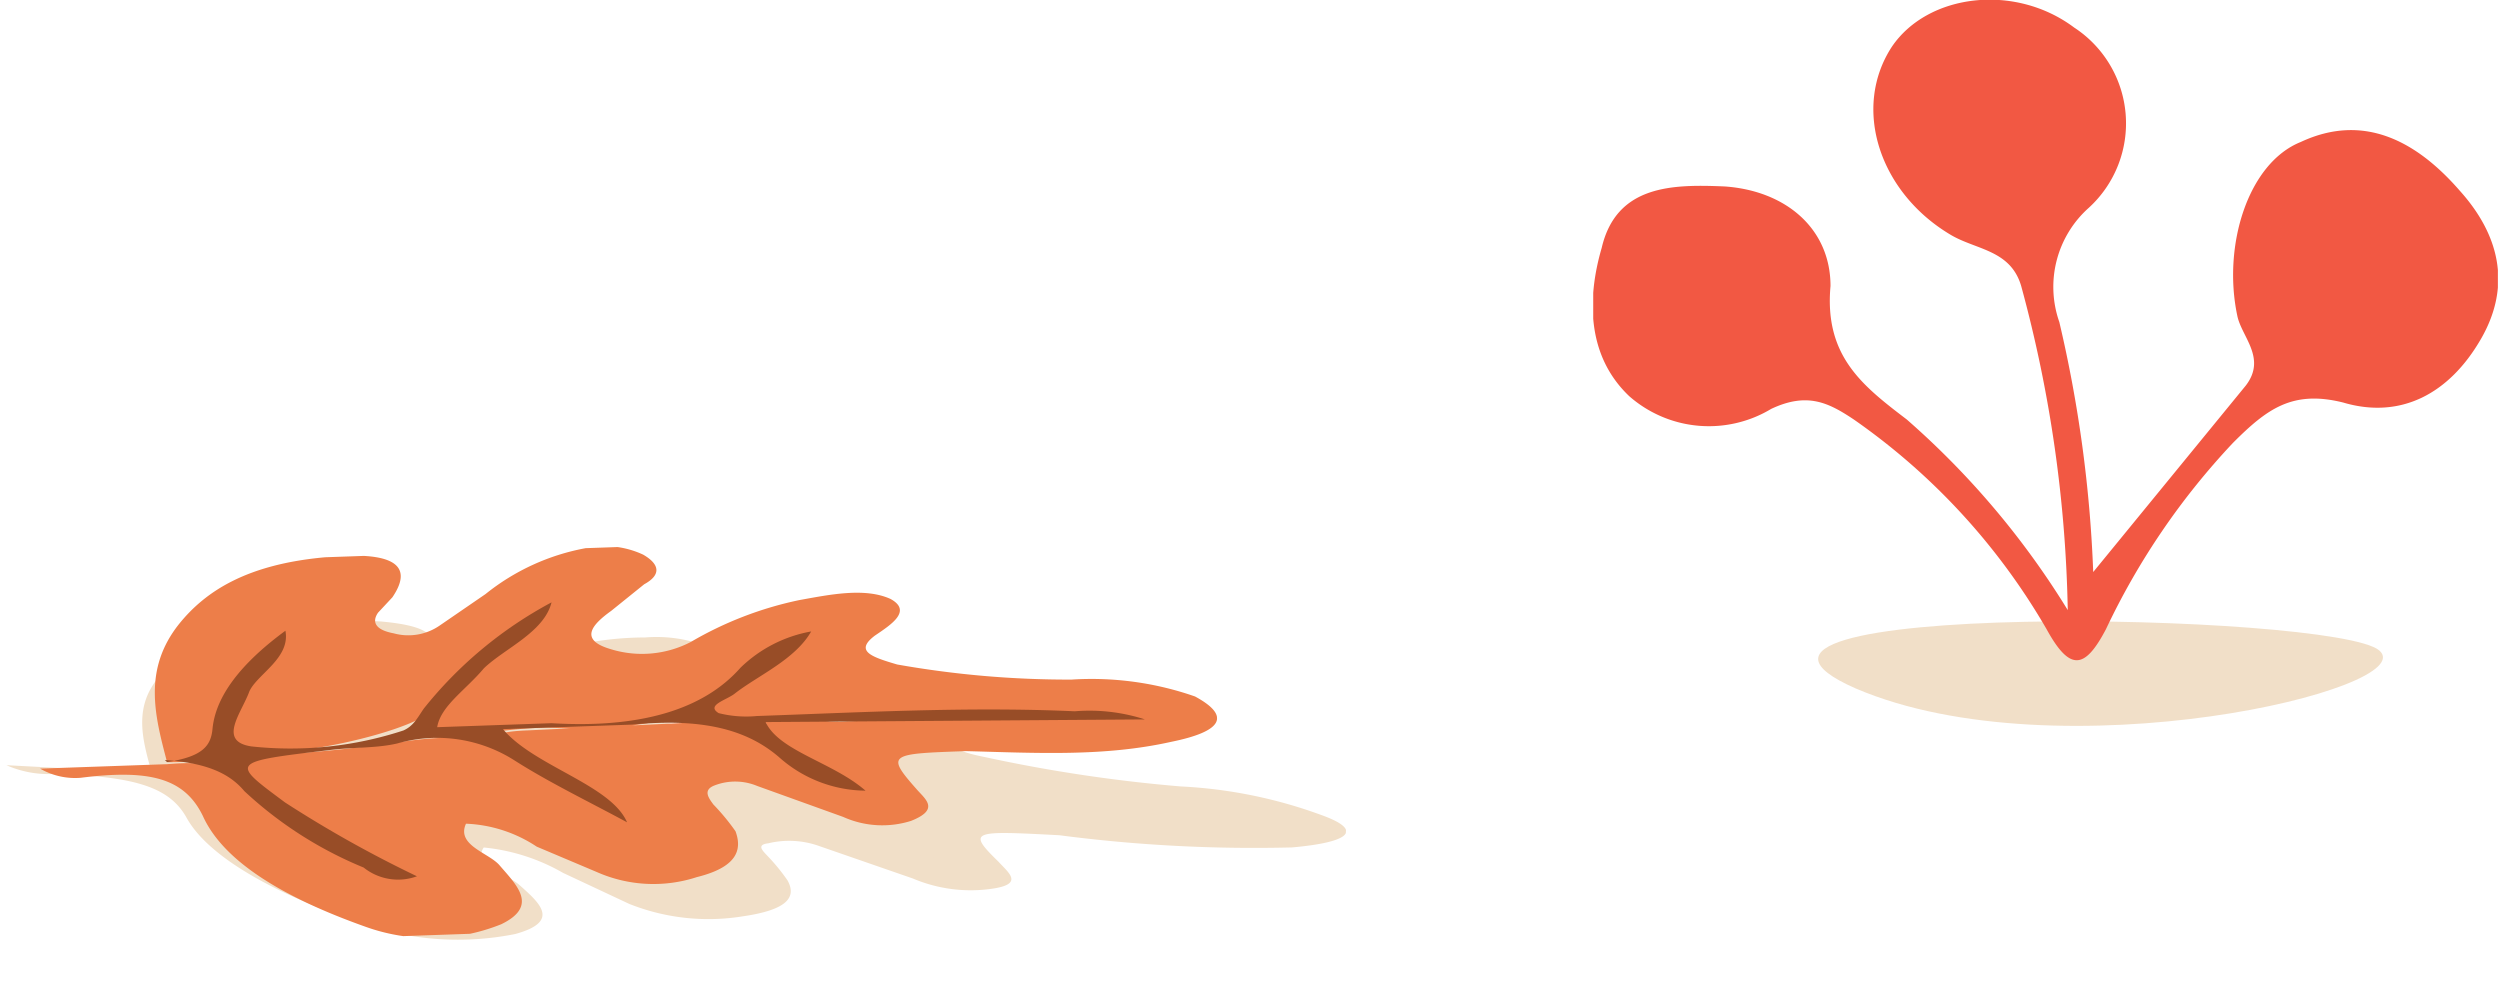
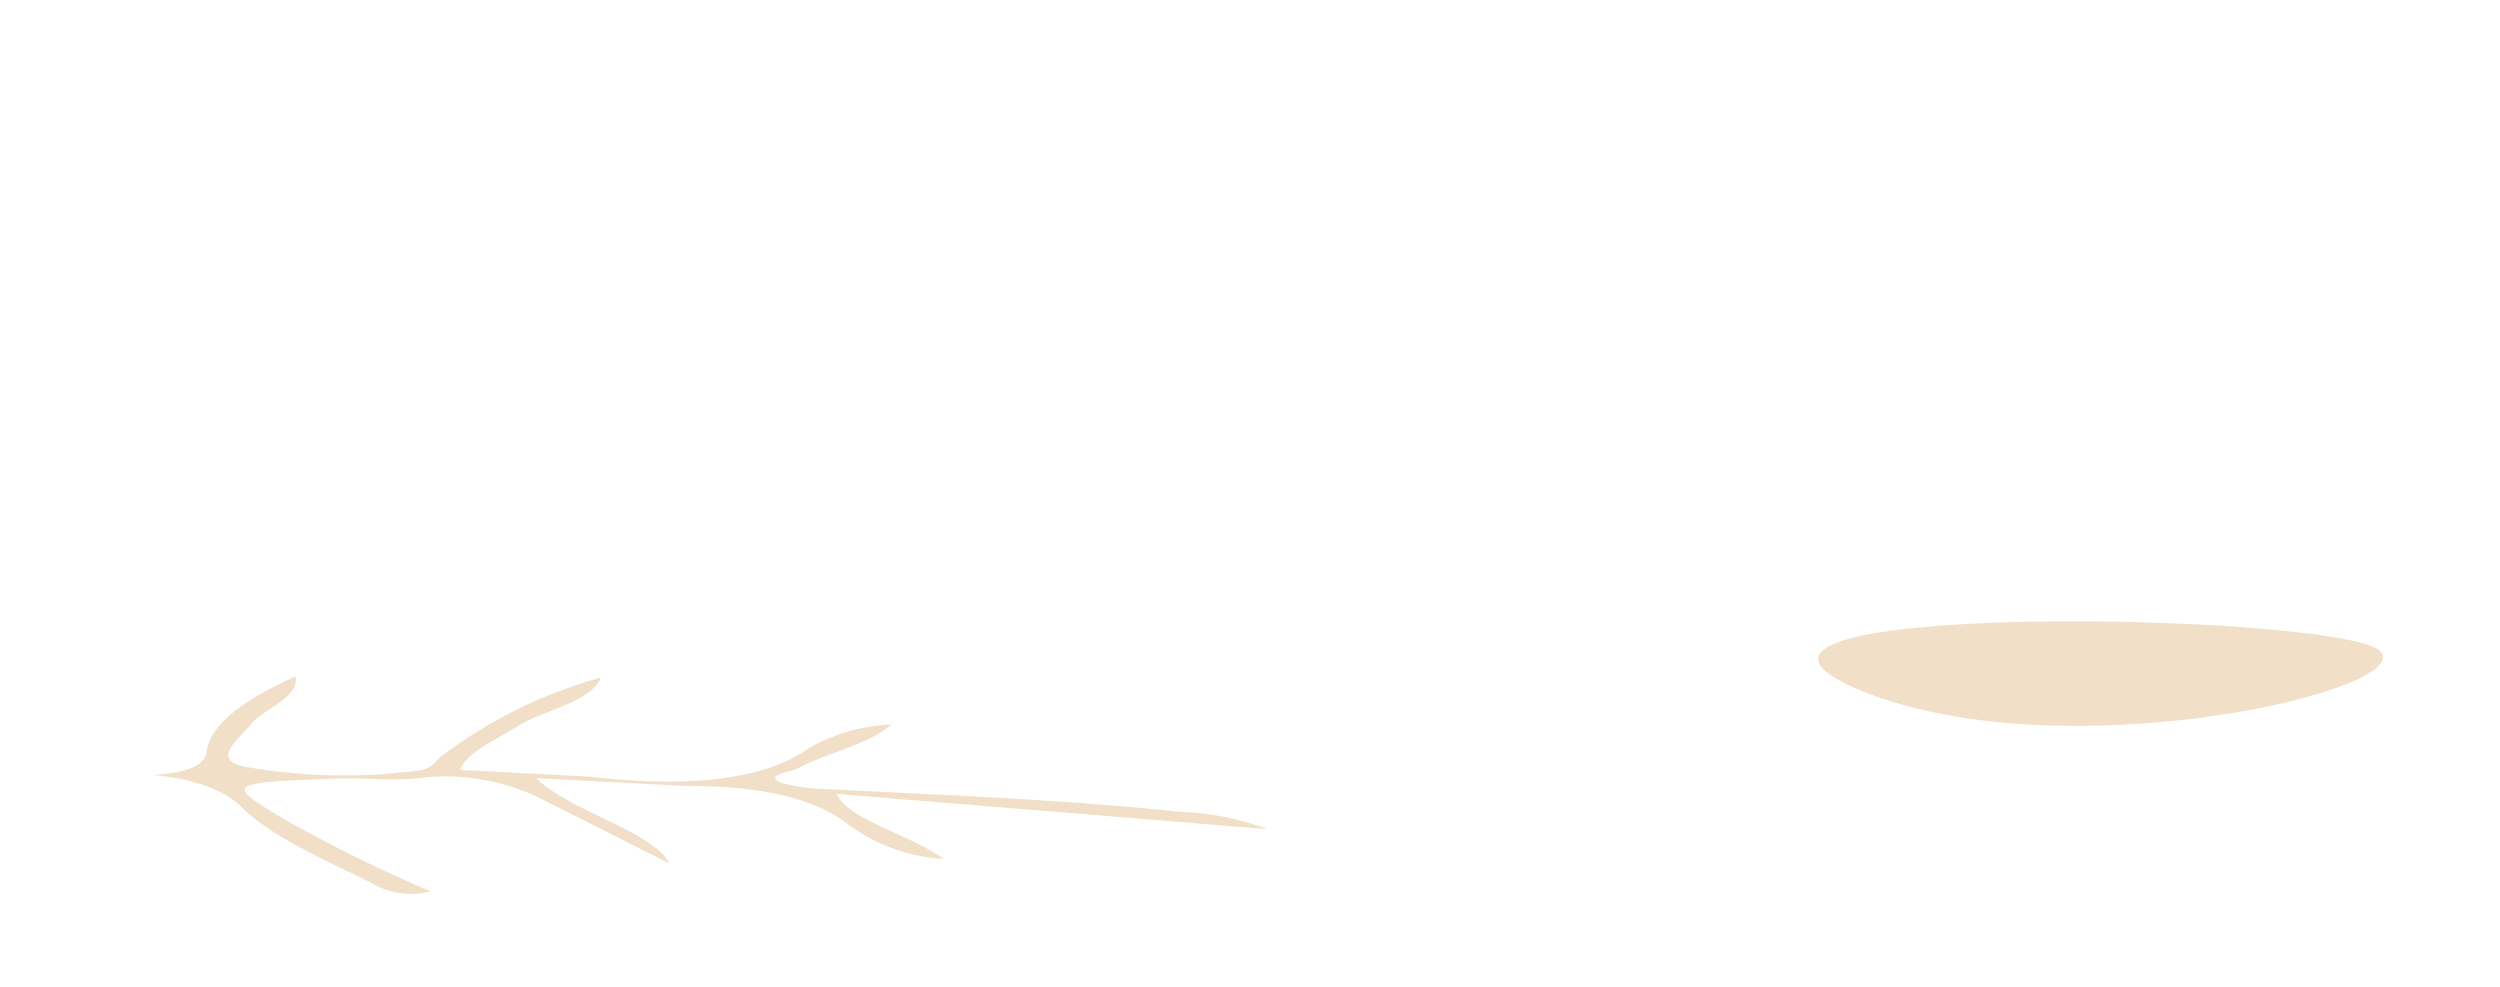
<svg xmlns="http://www.w3.org/2000/svg" width="118" height="46.6">
  <defs>
    <clipPath id="a">
      <path fill="#f1dfc8" d="M0 0h14.9v63.3H0z" />
    </clipPath>
    <clipPath id="b">
-       <path fill="none" d="M0 0h42.7v31.2H0z" />
-     </clipPath>
+       </clipPath>
    <clipPath id="c">
-       <path fill="none" d="M0 0h18v55.6H0z" />
-     </clipPath>
+       </clipPath>
  </defs>
  <g fill="#f1dfc8" clip-path="url(#a)" transform="rotate(93 16.9 46.2)">
-     <path d="M7.8 56.4c-1.8.6-3.6 1.3-5.4-.8-1.2-1.5-2.2-3.8-2.4-8-.1-3.6.4-4.8 1.6-3.5l.6.7c.4.4.7.3 1-.7a4 4 0 0 0-.4-2.6l-1.3-2.4a15.2 15.2 0 0 1-1.4-5.6 6.5 6.5 0 0 1 .3-3c.4-.9.8-.8 1.2 0l1 2c.4 1 1 1.7 1.4.1a7.6 7.6 0 0 0-.2-4.3 24.5 24.5 0 0 1-1.5-6c-.2-1.6-.4-3.5.1-4.8.5-1.3 1 0 1.4.8.6 1 .9.3 1.1-1.1a71.7 71.7 0 0 0 .9-9.3 22.4 22.4 0 0 1 1-6.7C7.4-.8 8-.3 8.4 2.5a71 71 0 0 1 0 11c0 4.1 0 4.4 1.4 2.8.5-.5 1-1.3 1.3.3a7 7 0 0 1-.3 3.7l-1.3 4.5a4.2 4.2 0 0 0 0 2.4c.1.6.4.2.6 0a9.2 9.2 0 0 1 1.1-1c.8-.5 1.4 0 1.8 2a10.1 10.1 0 0 1-.3 5.4l-1.3 3.2a9.3 9.3 0 0 0-1 3.8c.8.5 1.2-1.2 1.7-1.8.8-1 1.6-2 2.3.1a13.8 13.8 0 0 1-.1 7.2c-1.2 4.3-2.8 7.5-4.6 8.6-1.4.9-1.8 2.6-1.7 6.4a4.9 4.9 0 0 1-.3 2.2v-6.9c-.1-2.2.1-3.4 1-4.3 1.1-1.2 2.1-3.6 3-6a26.7 26.7 0 0 1-3.1 6.1c-.7 1-1.1.5-1.1-1.8 0-2.4-.2-4.6-.4-7a10.5 10.5 0 0 1 .7-5.6 17.2 17.2 0 0 0 1.8-4.2A38.2 38.2 0 0 1 7.8 38c-.5 1.3-.9 1.2-.9-1v-8.9a7.1 7.1 0 0 1 .7-3.6 12.7 12.7 0 0 0 1.1-2.1c-.5.7-1 3-1.6 2-.5-.9 0-3 0-4.5a192 192 0 0 1-.1 5.8c0 1.6-.3 2.8-1 1.4-.4-1-.9-1.7-1.5-3.4a3.9 3.9 0 0 0 .4 1c1.7 2.2 2.3 6 2 11.3a32.8 32.8 0 0 0 .2 4.4c.2 2.4-.3 2.6-.9 1.8a24.5 24.5 0 0 1-2.8-4.4 25.6 25.6 0 0 0 2.8 4.5c.9 1.2 1.8 7.7 1.4 10-.2 1-.5 1-.8 1-1 .2-1.9-1-3-2.2 1.2 1.3 2 2.4 3 2.3.8 0 1 1 1 3" />
    <path d="M7.8 56.4c-.2-1.8-.6-2.4-1.2-2.5-1.3-.1-2.5-1.5-3.8-4 1-.3 1.7 1.6 2.4 2 .7.5 1.8 1.9 2 0a26.6 26.6 0 0 0-.3-8.2c-.2-.6-.6-.7-.8-1a22.4 22.4 0 0 1-4-7.2c1.2.4 1.7 2.7 2.5 3.8.7 1 1.4 2.4 2.2 2.6V35.8c.3-4.8-.3-8.3-1.9-10.3a8.5 8.5 0 0 1-1.3-3.8c1 1 1.5 3 2.3 4.3.2.4.4 1.5.7.8a8.2 8.2 0 0 0 .2-2c0-5.7-.1-11.4.2-17a13 13 0 0 1 .6-4.1L7 24.1c1.2-.6 1.7-3.5 2.8-5.2a8.4 8.4 0 0 1-1.4 4.6c-1.1 1.6-1.6 4-1.4 7.8v7c1.5-1.7 2.2-5.6 3.7-6.5l-2.6 5.9a10.2 10.2 0 0 0-.8 6.2c.2 1.2.1 2.5.2 3.7C8 53 8 53 9.6 50a71.6 71.6 0 0 0 3-7 3.7 3.7 0 0 1-.3 2.9c-1 2.4-2 4.9-3.2 6.2-.7.8-1.2 2.1-1.3 4.2" />
  </g>
  <path fill="#f1dfc8" d="M87.6 32.5c-9.6-4.2 22.6-3.6 24.7-1.8s-15.1 5.9-24.7 1.8Z" />
  <g clip-path="url(#b)" transform="translate(75.2)">
    <path fill="#f25843" d="M22.4 28.9a62.3 62.3 0 0 0-2.2-15.4c-.5-1.7-2.1-1.7-3.3-2.4-3.4-2-4.7-6-2.8-8.9 1.7-2.5 5.8-3 8.6-.9a5.4 5.4 0 0 1 .7 8.5 5 5 0 0 0-1.4 5.4A61.5 61.5 0 0 1 23.6 27l7.2-8.8c1-1.3-.2-2.3-.4-3.3-.7-3.3.5-7.2 3-8.2 3-1.4 5.5 0 7.5 2.3 1.8 2 2.5 4.4 1 7s-3.8 3.8-6.5 3c-2.4-.6-3.6.3-5.2 1.9a34 34 0 0 0-6 8.8c-1 1.9-1.7 2-2.8 0a30.9 30.9 0 0 0-9.1-9.9c-1.2-.8-2.2-1.3-3.9-.5a5.7 5.7 0 0 1-6.7-.6c-2-1.9-2-4.6-1.3-7 .7-3 3.4-3 5.8-2.9 2.9.2 5 2 5 4.7-.3 3.3 1.5 4.7 3.6 6.3a39.1 39.1 0 0 1 7.6 9" />
  </g>
  <g clip-path="url(#c)" transform="rotate(88 15.7 42)">
    <path fill="#ed7e49" d="M9.4 49.6c-2.2.5-4.4 1-6.5-.8-1.5-1.3-2.7-3.3-2.9-7-.2-3.2.5-4.2 2-3.1l.7.7c.4.3.8.2 1-.7a2.6 2.6 0 0 0-.3-2.2L2 34.3A10.6 10.6 0 0 1 0 29.5a4.3 4.3 0 0 1 .4-2.7c.5-.8 1-.8 1.4 0L3 28.4c.6.9 1.3 1.6 1.8.1a5 5 0 0 0-.2-3.8 17 17 0 0 1-1.8-5.2c-.2-1.4-.5-3.1.1-4.3.6-1 1.2 0 1.7.8.7 1 1 .2 1.4-1a46.3 46.3 0 0 0 1-8.2A14.8 14.8 0 0 1 8 1c1-1.7 1.7-1.2 2.1 1.2.6 3.2.3 6.4.1 9.7 0 3.6 0 3.8 1.7 2.4.5-.4 1-1.1 1.5.3a4.5 4.5 0 0 1-.3 3.2l-1.6 4a2.7 2.7 0 0 0-.1 2c.2.6.6.3.9.1a10.4 10.4 0 0 1 1.3-1c.9-.3 1.7 0 2.1 1.9a6.6 6.6 0 0 1-.4 4.7L14 32.3a6.5 6.5 0 0 0-1.2 3.3c1 .5 1.4-1 2-1.5 1-.8 2-1.8 2.8 0a9 9 0 0 1-.1 6.4c-1.5 3.8-3.3 6.6-5.5 7.5-1.8.8-2.3 2.4-2 5.7a3.3 3.3 0 0 1-.5 1.9v-6c-.1-2 .2-3 1.1-3.8 1.5-1.1 2.7-3.2 3.8-5.3a22.3 22.3 0 0 1-3.8 5.4c-.9.8-1.3.4-1.4-1.7 0-2-.2-4-.4-6s-.1-3.7.8-5a13.3 13.3 0 0 0 2.2-3.7 29.3 29.3 0 0 1-2.3 4c-.6 1-1 1-1-1l-.1-7.8a5 5 0 0 1 1-3.2 10.4 10.4 0 0 0 1.2-1.9c-.6.6-1.1 2.7-1.9 1.8-.7-.7 0-2.6-.1-4 0-4 0-8 .4-12-.4 5.7-.5 11.5-.4 17.2 0 1.3-.4 2.4-1.2 1.2-.5-.9-1.1-1.5-1.8-3a3 3 0 0 0 .4.9c2.1 2 2.8 5.3 2.4 9.9a21 21 0 0 0 .3 3.8c.2 2.2-.4 2.4-1 1.7A22 22 0 0 1 4 33a23 23 0 0 0 3.4 4c1 1.1 2.1 6.9 1.6 8.9-.2.8-.5.8-1 .8-1.1.2-2.1-.9-3.4-2C6 46.2 7 47 8.3 46.9c.9 0 1.2 1 1.1 2.8" />
    <path fill="#984d27" d="M9.4 49.6c-.2-1.7-.7-2.1-1.5-2.2-1.5-.2-3-1.4-4.5-3.6 1.3-.2 2 1.4 2.8 1.8 1 .4 2.3 1.6 2.6 0a17.1 17.1 0 0 0-.5-7.2c-.2-.5-.6-.7-1-1a19.4 19.4 0 0 1-4.8-6.2c1.4.4 2.1 2.3 3 3.3 1 .9 1.7 2.1 2.7 2.3v-5.4c.4-4.2-.4-7.2-2.3-9A6.4 6.4 0 0 1 4.3 19c1.3.8 2 2.6 2.8 3.7.3.4.5 1.4.9.8a5.3 5.3 0 0 0 .2-1.8c0-5-.1-10 .3-15A8.5 8.5 0 0 1 9 3.4l-.5 17.9c1.4-.6 2-3.1 3.4-4.6a6.2 6.2 0 0 1-1.7 4c-1.4 1.5-2 3.6-1.8 6.9v6.1c1.8-1.4 2.8-5 4.6-5.7-1 1.7-2 3.6-3.1 5.2a6.8 6.8 0 0 0-1 5.5c.2 1 .1 2.1.2 3.2.4 4.8.4 4.7 2.4 2.2a55.7 55.7 0 0 0 3.7-6.1 2.6 2.6 0 0 1-.5 2.5 18.6 18.6 0 0 1-3.8 5.5c-.9.7-1.4 1.8-1.6 3.7" />
  </g>
</svg>